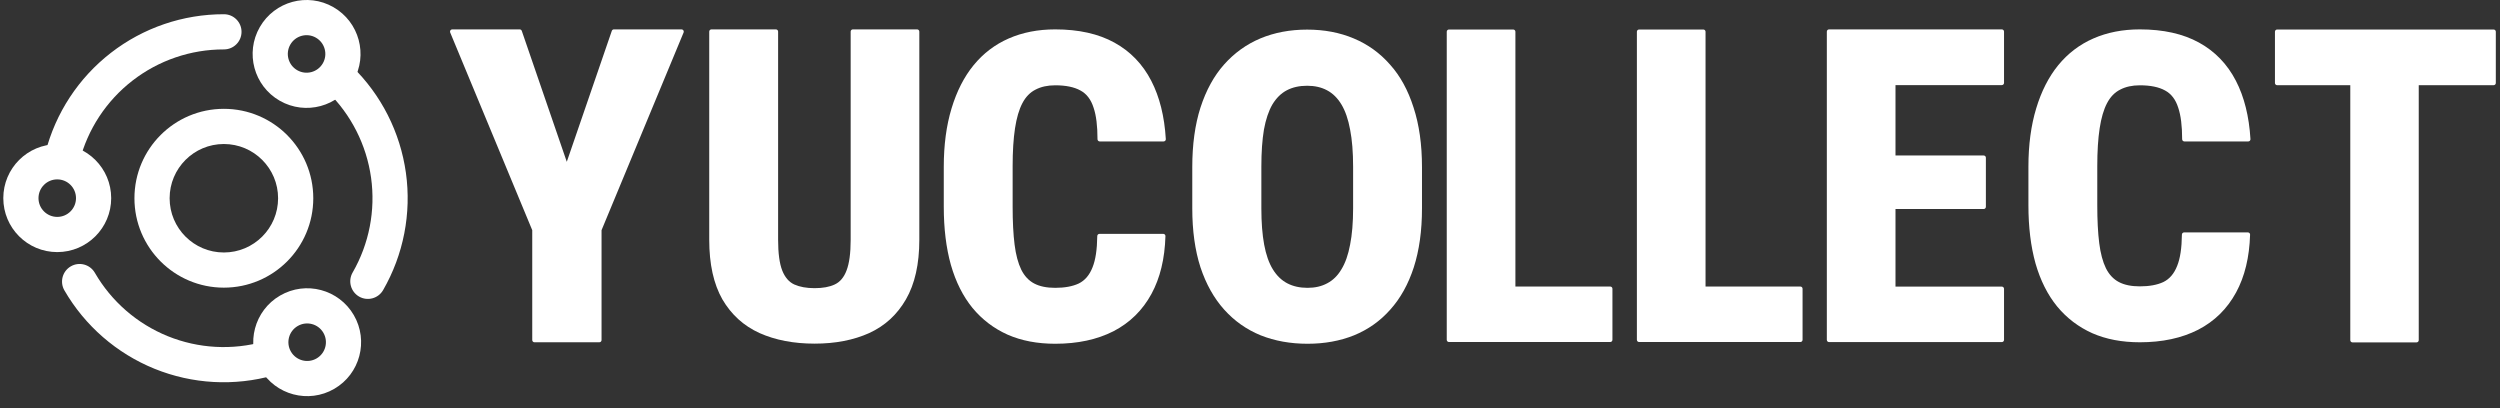
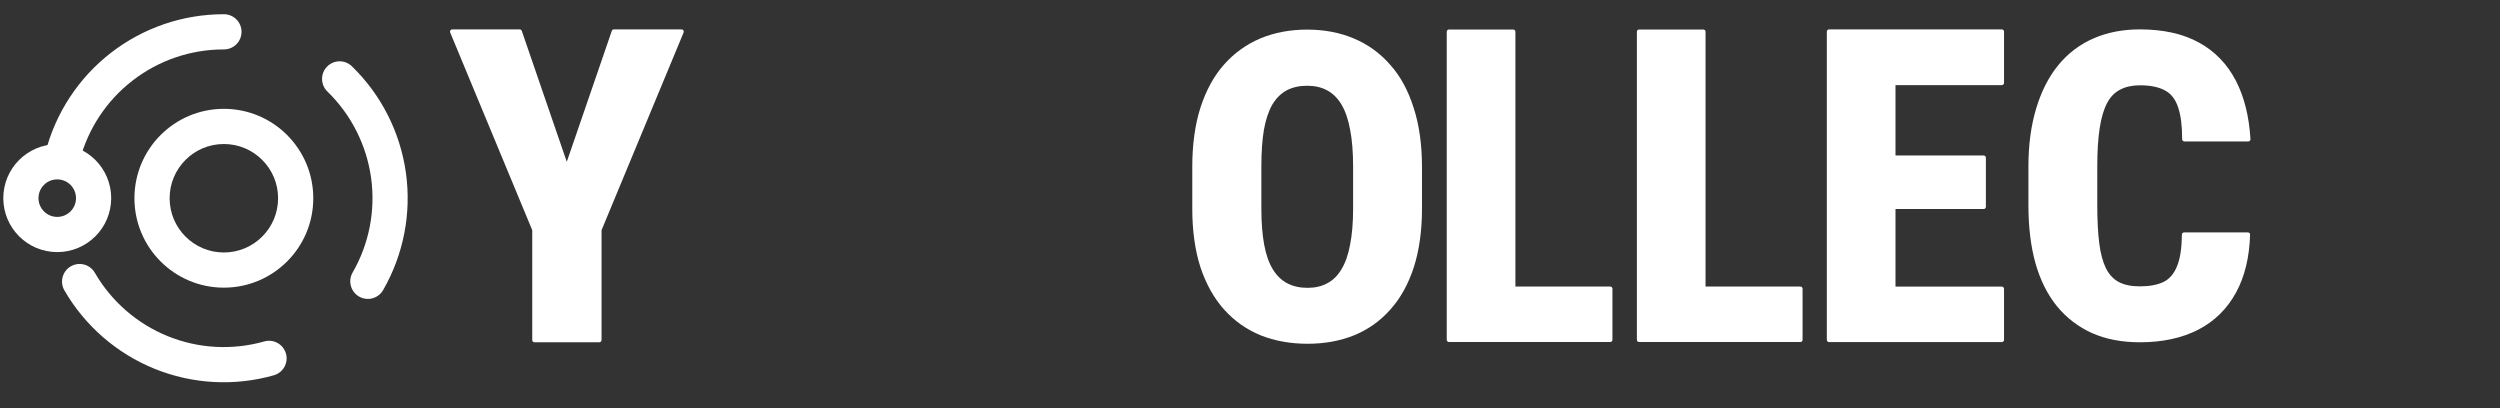
<svg xmlns="http://www.w3.org/2000/svg" width="147" height="24" viewBox="0 0 147 24" fill="none">
  <rect x="0" y="0" width="147" height="24" fill="#333333" stroke="none" />
  <path fill-rule="evenodd" clip-rule="evenodd" d="M13.163 8.468C11.402 8.468 9.974 9.896 9.974 11.657C9.974 13.418 11.402 14.846 13.163 14.846C14.924 14.846 16.352 13.418 16.352 11.657C16.352 9.896 14.924 8.468 13.163 8.468ZM7.905 11.657C7.905 8.753 10.259 6.399 13.163 6.399C16.067 6.399 18.421 8.753 18.421 11.657C18.421 14.56 16.067 16.914 13.163 16.914C10.259 16.914 7.905 14.56 7.905 11.657Z" fill="white" />
  <path fill-rule="evenodd" clip-rule="evenodd" d="M3.366 10.548C2.757 10.548 2.263 11.042 2.263 11.651C2.263 12.26 2.757 12.754 3.366 12.754C3.975 12.754 4.469 12.26 4.469 11.651C4.469 11.042 3.975 10.548 3.366 10.548ZM0.194 11.651C0.194 9.899 1.614 8.479 3.366 8.479C5.118 8.479 6.538 9.899 6.538 11.651C6.538 13.403 5.118 14.823 3.366 14.823C1.614 14.823 0.194 13.403 0.194 11.651Z" fill="white" />
-   <path fill-rule="evenodd" clip-rule="evenodd" d="M18.984 3.721C19.287 3.193 19.104 2.519 18.576 2.215C18.047 1.912 17.373 2.095 17.07 2.623C16.767 3.152 16.949 3.826 17.478 4.129C18.006 4.432 18.68 4.25 18.984 3.721ZM19.605 0.421C21.125 1.293 21.65 3.232 20.778 4.751C19.906 6.27 17.968 6.795 16.448 5.923C14.929 5.051 14.404 3.113 15.276 1.594C16.148 0.074 18.086 -0.451 19.605 0.421Z" fill="white" />
-   <path fill-rule="evenodd" clip-rule="evenodd" d="M17.107 20.676C17.413 21.203 18.088 21.382 18.615 21.076C19.142 20.77 19.321 20.095 19.015 19.568C18.709 19.041 18.034 18.862 17.507 19.168C16.98 19.474 16.801 20.149 17.107 20.676ZM19.654 22.864C18.139 23.744 16.198 23.229 15.319 21.715C14.439 20.2 14.954 18.259 16.469 17.379C17.983 16.499 19.924 17.014 20.804 18.529C21.684 20.044 21.169 21.985 19.654 22.864Z" fill="white" />
  <path fill-rule="evenodd" clip-rule="evenodd" d="M14.202 1.873C14.201 2.444 13.738 2.907 13.166 2.906C11.22 2.902 9.328 3.548 7.79 4.741C6.251 5.933 5.155 7.604 4.673 9.49C4.531 10.044 3.968 10.378 3.415 10.236C2.861 10.095 2.527 9.532 2.669 8.978C3.264 6.647 4.62 4.58 6.522 3.106C8.424 1.631 10.763 0.833 13.17 0.837C13.741 0.838 14.203 1.302 14.202 1.873Z" fill="white" />
  <path fill-rule="evenodd" clip-rule="evenodd" d="M21.114 17.438C20.619 17.152 20.449 16.52 20.734 16.025C21.706 14.339 22.088 12.376 21.819 10.448C21.55 8.521 20.646 6.738 19.251 5.381C18.841 4.983 18.832 4.328 19.23 3.919C19.628 3.509 20.283 3.5 20.692 3.898C22.418 5.575 23.535 7.78 23.868 10.163C24.2 12.546 23.728 14.973 22.527 17.058C22.242 17.553 21.609 17.723 21.114 17.438Z" fill="white" />
  <path fill-rule="evenodd" clip-rule="evenodd" d="M4.164 15.661C4.658 15.375 5.291 15.544 5.577 16.039C6.552 17.724 8.06 19.035 9.864 19.767C11.668 20.498 13.664 20.607 15.537 20.077C16.086 19.921 16.658 20.241 16.814 20.79C16.969 21.34 16.65 21.911 16.1 22.067C13.785 22.723 11.317 22.588 9.087 21.684C6.857 20.779 4.992 19.157 3.787 17.075C3.501 16.58 3.67 15.947 4.164 15.661Z" fill="white" />
-   <path d="M142.222 1.735V20.003C142.222 20.074 142.163 20.133 142.092 20.133H138.327C138.255 20.133 138.197 20.074 138.197 20.003V1.735H142.222ZM146.624 1.735C146.696 1.735 146.754 1.793 146.754 1.865V4.88C146.754 4.952 146.696 5.01 146.624 5.01H133.897C133.825 5.01 133.767 4.952 133.767 4.88V1.865C133.767 1.793 133.825 1.735 133.897 1.735H146.624Z" fill="white" />
  <path d="M128.296 13.795C128.297 13.723 128.355 13.665 128.427 13.665H132.176C132.249 13.665 132.308 13.724 132.305 13.797C132.265 15.127 131.991 16.26 131.483 17.194C130.959 18.159 130.214 18.891 129.249 19.39C128.284 19.881 127.142 20.126 125.821 20.126C124.772 20.126 123.841 19.949 123.028 19.593C122.216 19.229 121.526 18.705 120.959 18.019C120.4 17.334 119.977 16.491 119.689 15.493C119.41 14.494 119.271 13.351 119.271 12.065V9.802C119.271 8.524 119.423 7.382 119.728 6.375C120.032 5.368 120.464 4.521 121.022 3.836C121.59 3.142 122.279 2.617 123.092 2.261C123.904 1.906 124.814 1.728 125.821 1.728C127.201 1.728 128.36 1.986 129.3 2.503C130.239 3.019 130.963 3.768 131.471 4.75C131.962 5.699 132.247 6.843 132.327 8.181C132.331 8.255 132.272 8.317 132.197 8.317H128.441C128.369 8.317 128.31 8.258 128.31 8.186C128.31 7.402 128.233 6.786 128.081 6.337C127.929 5.854 127.671 5.516 127.307 5.321C126.943 5.118 126.448 5.016 125.821 5.016C125.373 5.016 124.988 5.101 124.666 5.27C124.344 5.431 124.086 5.698 123.892 6.07C123.697 6.442 123.553 6.933 123.46 7.543C123.367 8.152 123.32 8.897 123.32 9.777V12.065C123.32 12.945 123.358 13.69 123.435 14.299C123.511 14.9 123.642 15.391 123.828 15.772C124.014 16.144 124.268 16.415 124.59 16.584C124.911 16.754 125.322 16.838 125.821 16.838C126.38 16.838 126.841 16.754 127.205 16.584C127.569 16.407 127.84 16.089 128.018 15.632C128.194 15.199 128.287 14.586 128.296 13.795Z" fill="white" />
  <path d="M117.707 16.852C117.779 16.852 117.837 16.911 117.837 16.982V19.985C117.837 20.057 117.779 20.115 117.707 20.115H110.122V16.852H117.707ZM111.455 1.728V20.115H107.548C107.476 20.115 107.418 20.057 107.418 19.985V1.858C107.418 1.786 107.476 1.728 107.548 1.728H111.455ZM116.64 9.142C116.712 9.142 116.77 9.201 116.77 9.272V12.161C116.77 12.232 116.712 12.291 116.64 12.291H110.122V9.142H116.64ZM117.707 1.728C117.779 1.728 117.837 1.786 117.837 1.858V4.874C117.837 4.945 117.779 5.004 117.707 5.004H110.122V1.728H117.707Z" fill="white" />
  <path d="M94.681 16.848C94.753 16.848 94.811 16.906 94.811 16.978V19.981C94.811 20.053 94.753 20.111 94.681 20.111H87.773V16.848H94.681ZM88.976 1.735C89.048 1.735 89.106 1.793 89.106 1.865V20.111H85.199C85.127 20.111 85.069 20.053 85.069 19.981V1.865C85.069 1.793 85.127 1.735 85.199 1.735H88.976Z" fill="white" />
  <path d="M105.861 16.848C105.933 16.848 105.991 16.906 105.991 16.978V19.981C105.991 20.053 105.933 20.111 105.861 20.111H98.953V16.848H105.861ZM100.156 1.735C100.227 1.735 100.286 1.793 100.286 1.865V20.111H96.379C96.307 20.111 96.249 20.053 96.249 19.981V1.865C96.249 1.793 96.307 1.735 96.379 1.735H100.156Z" fill="white" />
  <path d="M83.613 9.828V12.253C83.613 13.565 83.452 14.72 83.131 15.719C82.809 16.709 82.348 17.539 81.747 18.207C81.155 18.876 80.444 19.379 79.614 19.718C78.793 20.048 77.883 20.213 76.885 20.213C75.878 20.213 74.959 20.048 74.13 19.718C73.3 19.379 72.585 18.876 71.984 18.207C71.383 17.539 70.918 16.709 70.588 15.719C70.266 14.72 70.106 13.565 70.106 12.253V9.828C70.106 8.499 70.266 7.331 70.588 6.324C70.918 5.308 71.379 4.466 71.972 3.798C72.573 3.121 73.284 2.608 74.105 2.261C74.934 1.914 75.852 1.741 76.859 1.741C77.867 1.741 78.781 1.914 79.602 2.261C80.431 2.608 81.142 3.121 81.734 3.798C82.335 4.466 82.796 5.308 83.118 6.324C83.448 7.331 83.613 8.499 83.613 9.828ZM79.563 12.253V9.802C79.563 8.948 79.504 8.22 79.386 7.619C79.276 7.018 79.106 6.527 78.878 6.146C78.649 5.765 78.366 5.486 78.027 5.308C77.697 5.131 77.308 5.042 76.859 5.042C76.402 5.042 76.004 5.131 75.666 5.308C75.328 5.486 75.044 5.765 74.815 6.146C74.595 6.527 74.43 7.018 74.32 7.619C74.219 8.22 74.168 8.948 74.168 9.802V12.253C74.168 13.083 74.223 13.793 74.333 14.386C74.443 14.978 74.612 15.461 74.841 15.833C75.069 16.206 75.353 16.481 75.691 16.658C76.03 16.836 76.428 16.925 76.885 16.925C77.325 16.925 77.71 16.836 78.04 16.658C78.379 16.481 78.658 16.206 78.878 15.833C79.106 15.461 79.276 14.978 79.386 14.386C79.504 13.793 79.563 13.083 79.563 12.253Z" fill="white" />
-   <path d="M64.519 13.881C64.52 13.809 64.578 13.751 64.65 13.751H68.399C68.472 13.751 68.531 13.811 68.528 13.884C68.489 15.214 68.215 16.346 67.707 17.28C67.182 18.245 66.437 18.977 65.472 19.477C64.507 19.968 63.365 20.213 62.044 20.213C60.995 20.213 60.064 20.035 59.252 19.68C58.439 19.316 57.749 18.791 57.182 18.106C56.623 17.42 56.2 16.578 55.913 15.579C55.633 14.581 55.494 13.438 55.494 12.152V9.802C55.494 8.524 55.646 7.382 55.951 6.375C56.255 5.368 56.687 4.521 57.246 3.836C57.813 3.142 58.502 2.617 59.315 2.261C60.127 1.906 61.037 1.728 62.044 1.728C63.424 1.728 64.584 1.986 65.523 2.503C66.462 3.019 67.186 3.768 67.694 4.75C68.185 5.699 68.47 6.843 68.55 8.181C68.554 8.255 68.495 8.317 68.421 8.317H64.664C64.592 8.317 64.533 8.258 64.533 8.186C64.533 7.402 64.457 6.786 64.304 6.337C64.152 5.854 63.894 5.516 63.53 5.321C63.166 5.118 62.671 5.016 62.044 5.016C61.596 5.016 61.211 5.101 60.889 5.27C60.568 5.431 60.309 5.698 60.115 6.07C59.92 6.442 59.776 6.933 59.683 7.543C59.59 8.152 59.543 8.897 59.543 9.777V12.152C59.543 13.032 59.581 13.777 59.658 14.386C59.734 14.987 59.865 15.478 60.051 15.859C60.237 16.231 60.491 16.502 60.813 16.671C61.135 16.84 61.545 16.925 62.044 16.925C62.603 16.925 63.064 16.84 63.428 16.671C63.792 16.493 64.063 16.176 64.241 15.719C64.417 15.285 64.51 14.673 64.519 13.881Z" fill="white" />
-   <path d="M50.019 1.858C50.019 1.786 50.077 1.728 50.148 1.728H53.926C53.997 1.728 54.056 1.786 54.056 1.858V14.1C54.056 15.53 53.793 16.698 53.269 17.604C52.752 18.501 52.033 19.161 51.11 19.584C50.188 19.999 49.117 20.206 47.898 20.206C46.671 20.206 45.592 19.999 44.661 19.584C43.73 19.161 43.002 18.501 42.477 17.604C41.961 16.698 41.703 15.53 41.703 14.1V1.858C41.703 1.786 41.761 1.728 41.833 1.728H45.623C45.695 1.728 45.753 1.786 45.753 1.858V14.1C45.753 14.887 45.833 15.488 45.994 15.903C46.155 16.309 46.392 16.584 46.705 16.728C47.027 16.872 47.425 16.944 47.898 16.944C48.381 16.944 48.774 16.872 49.079 16.728C49.392 16.584 49.625 16.309 49.777 15.903C49.938 15.488 50.019 14.887 50.019 14.1V1.858Z" fill="white" />
  <path d="M30.558 1.728C30.613 1.728 30.663 1.764 30.681 1.816L33.327 9.514L35.974 1.816C35.992 1.764 36.041 1.728 36.096 1.728H40.077C40.169 1.728 40.232 1.823 40.197 1.908L35.371 13.535V19.996C35.371 20.068 35.313 20.126 35.241 20.126H31.426C31.354 20.126 31.296 20.068 31.296 19.996V13.535L26.47 1.908C26.435 1.823 26.497 1.728 26.59 1.728H30.558Z" fill="white" />
</svg>